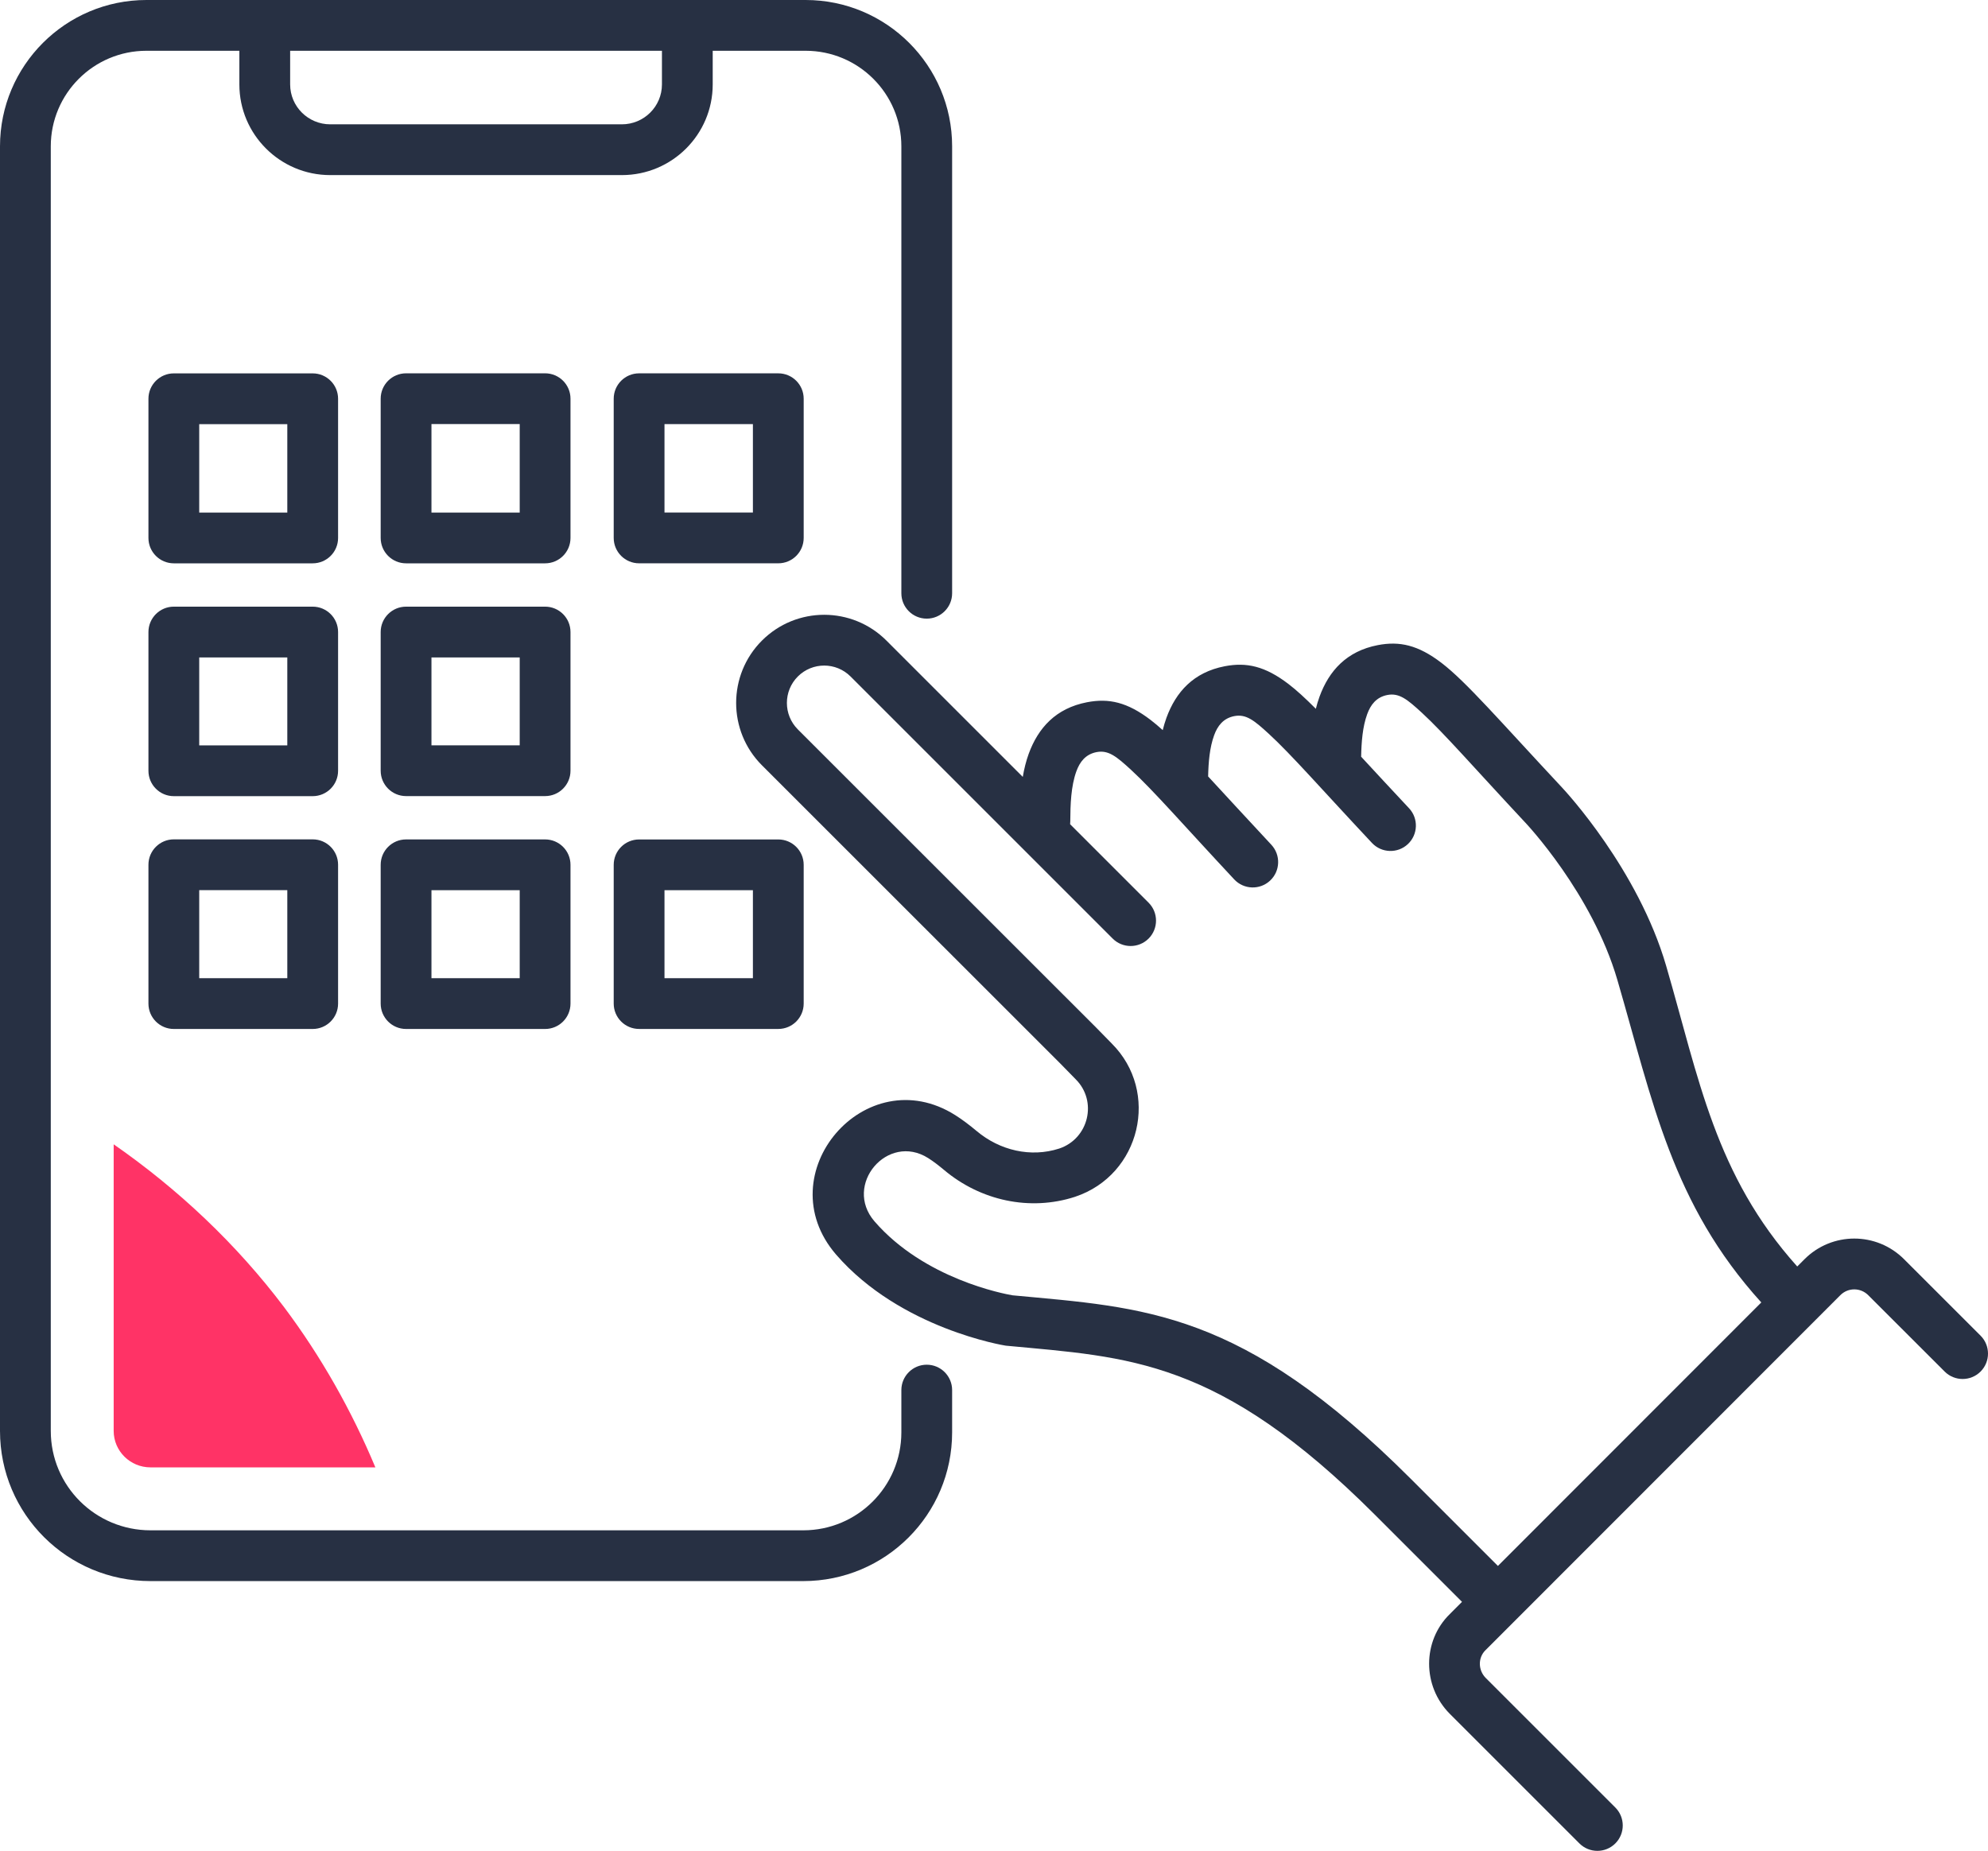
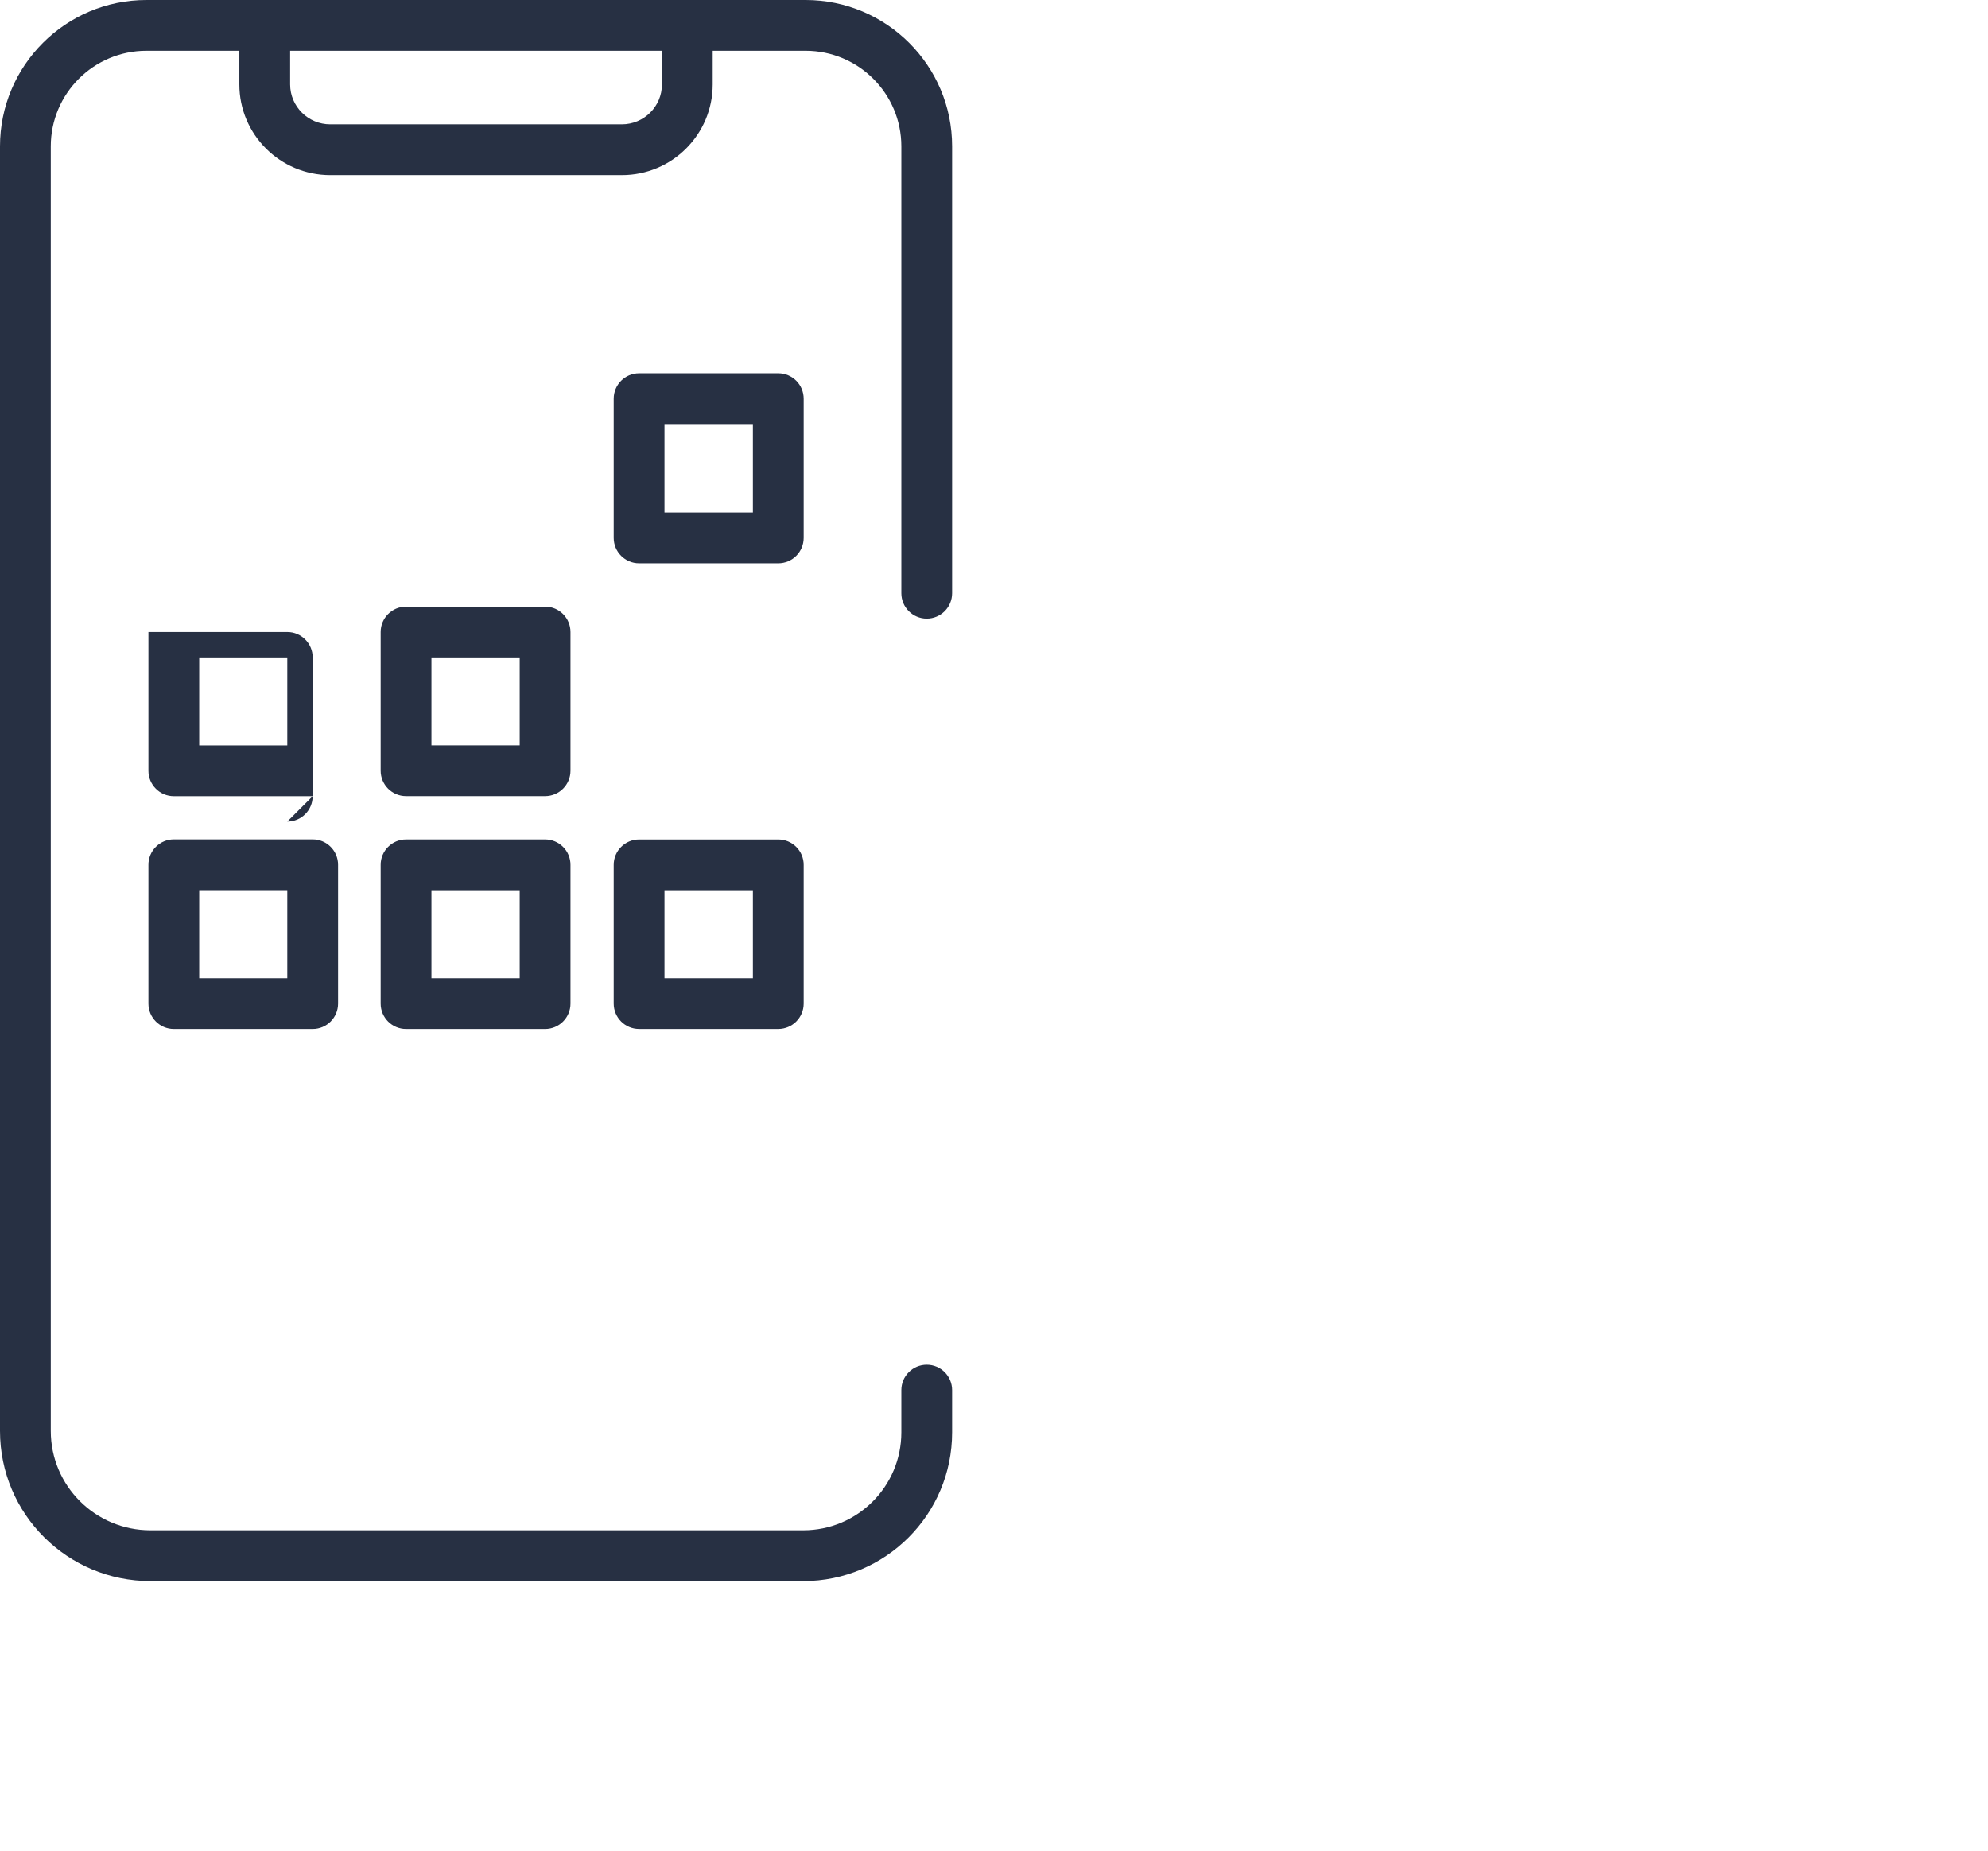
<svg xmlns="http://www.w3.org/2000/svg" width="100%" height="100%" viewBox="0 0 160 149" version="1.1" xml:space="preserve" style="fill-rule:evenodd;clip-rule:evenodd;stroke-linejoin:round;stroke-miterlimit:2;">
  <path d="M76.63,47.753c0,1.127 -0.915,2.043 -2.043,2.043c-1.128,-0 -2.043,-0.916 -2.043,-2.043l-0,-35.973c-0,-4.244 -3.452,-7.693 -7.706,-7.693l-53.05,-0c-4.253,-0 -7.701,3.449 -7.701,7.693l-0,103.397c-0,4.433 3.595,8.002 8.026,8.002l52.536,0c4.358,0 7.895,-3.528 7.895,-7.886l-0,-3.401c-0,-1.127 0.915,-2.043 2.043,-2.043c1.128,-0 2.043,0.916 2.043,2.043l0,3.401c0,6.615 -5.366,11.973 -11.981,11.973l-52.536,-0c-6.69,-0 -12.113,-5.395 -12.113,-12.089l0,-103.397c0,-6.497 5.277,-11.78 11.788,-11.78l53.05,-0c6.512,-0 11.792,5.283 11.792,11.78l0,35.973Z" style="fill:#273043;" />
  <path d="M19.265,2.043c0,-1.127 0.916,-2.043 2.043,-2.043c1.128,0 2.044,0.916 2.044,2.043l-0,4.753c-0,1.773 1.447,3.211 3.227,3.211l23.469,0c1.782,0 3.227,-1.438 3.227,-3.211l-0,-4.753c-0,-1.127 0.915,-2.043 2.043,-2.043c1.128,0 2.043,0.916 2.043,2.043l0,4.753c0,4.023 -3.269,7.298 -7.313,7.298l-23.469,0c-4.039,0 -7.314,-3.275 -7.314,-7.298l0,-4.753Z" style="fill:#273043;" />
-   <path d="M117.667,128.937l-7.022,-7.022c-12.572,-12.564 -19.783,-12.664 -29.616,-13.591l-0.062,-0.006l-0.061,-0.009c-0,-0 -8.428,-1.336 -13.619,-7.33c-5.597,-6.49 2.376,-15.788 9.6,-11.215c0.561,0.353 1.139,0.793 1.725,1.282c1.849,1.553 4.34,2.146 6.64,1.403c2.375,-0.797 3.098,-3.819 1.316,-5.583l-1.251,-1.279l-23.994,-23.987c-2.768,-2.767 -2.768,-7.27 -0,-10.037c2.769,-2.769 7.253,-2.769 10.022,-0l10.971,10.971c0.111,-0.649 0.265,-1.276 0.477,-1.857c0.761,-2.085 2.183,-3.667 4.691,-4.151c1.752,-0.338 3.241,-0.014 5.128,1.429c0.304,0.233 0.625,0.503 0.968,0.814c0.084,-0.341 0.183,-0.672 0.298,-0.99c0.761,-2.085 2.183,-3.667 4.691,-4.151c1.752,-0.337 3.24,-0.013 5.126,1.425c0.645,0.492 1.362,1.151 2.208,2c0.083,-0.335 0.181,-0.661 0.295,-0.974c0.761,-2.086 2.184,-3.667 4.689,-4.151c1.752,-0.337 3.241,-0.014 5.128,1.429c1.989,1.52 4.667,4.642 9.697,10.028l0.011,0.012c0.293,0.313 6.115,6.591 8.374,14.347c2.651,9.094 3.929,16.814 10.55,24.199l0.569,-0.57c2.218,-2.235 5.819,-2.237 8.038,-0.006l6.147,6.143c0.798,0.798 0.799,2.093 0.001,2.89c-0.797,0.798 -2.092,0.798 -2.889,0.001l-6.151,-6.147c-0.62,-0.623 -1.626,-0.626 -2.247,0l-28.549,28.565l-0.009,0.008c-0.618,0.605 -0.599,1.614 0.02,2.237l10.429,10.428c0.797,0.798 0.797,2.093 -0,2.89c-0.798,0.798 -2.092,0.798 -2.89,0l-10.435,-10.435c-2.225,-2.237 -2.206,-5.865 0.002,-8.025l0.984,-0.985Zm-31.541,-62.594l6.316,6.316c0.797,0.798 0.797,2.092 -0,2.89c-0.798,0.797 -2.093,0.797 -2.89,-0l-21.097,-21.097c-1.172,-1.172 -3.07,-1.172 -4.243,0c-1.174,1.174 -1.174,3.085 0,4.259l24.01,24.002c0,-0 1.249,1.276 1.249,1.276c3.904,3.888 2.332,10.584 -2.94,12.341l-0.007,0.003c-3.648,1.184 -7.607,0.306 -10.533,-2.151c-0.436,-0.364 -0.865,-0.698 -1.287,-0.964c-3.268,-2.069 -6.854,2.154 -4.324,5.09c4.017,4.638 10.419,5.837 11.109,5.955c10.63,0.998 18.437,1.162 32.045,14.762l7.022,7.022l21.198,-21.21c-7.196,-7.936 -8.727,-16.162 -11.581,-25.95c-2.036,-6.993 -7.362,-12.621 -7.425,-12.688l-0.012,-0.012c-4.044,-4.33 -6.496,-7.157 -8.311,-8.826c-1.161,-1.066 -1.815,-1.603 -2.764,-1.42c-0.895,0.173 -1.352,0.794 -1.624,1.539c-0.376,1.029 -0.465,2.254 -0.488,3.43c1.111,1.2 2.381,2.577 3.853,4.146c0.772,0.822 0.73,2.116 -0.092,2.888c-0.823,0.771 -2.117,0.73 -2.889,-0.092c-4.044,-4.312 -6.496,-7.129 -8.312,-8.793c-1.161,-1.065 -1.817,-1.601 -2.766,-1.418c-0.896,0.173 -1.354,0.794 -1.625,1.539c-0.364,0.996 -0.459,2.177 -0.484,3.318c1.38,1.488 3.038,3.305 5.086,5.497c0.769,0.825 0.725,2.119 -0.099,2.888c-0.824,0.77 -2.118,0.726 -2.888,-0.098c-4.044,-4.33 -6.496,-7.157 -8.312,-8.826c-1.16,-1.066 -1.815,-1.603 -2.763,-1.42c-0.896,0.173 -1.354,0.794 -1.626,1.539c-0.44,1.207 -0.486,2.686 -0.493,4.038c-0,0.077 -0.005,0.152 -0.013,0.227Z" style="fill:#273043;" />
-   <path id="path39878" d="M12.113,118.113l18.098,0c-1.905,-4.559 -4.366,-8.925 -7.353,-12.905c-3.821,-5.062 -8.485,-9.467 -13.709,-13.099l-0,23.068c-0,1.622 1.329,2.936 2.964,2.936" style="fill:#f36;fill-rule:nonzero;" />
  <path d="M25.166,82.825l-11.175,-0c-1.129,-0 -2.044,-0.915 -2.044,-2.043l0,-11.176c0,-1.129 0.915,-2.044 2.044,-2.044l11.175,0c1.129,0 2.044,0.915 2.044,2.044l-0,11.176c-0,1.128 -0.915,2.043 -2.044,2.043Zm-2.043,-4.087c-0,0 -0,-7.089 -0,-7.089c-0,0 -7.089,0 -7.089,0c-0,0 -0,7.089 -0,7.089l7.089,0Z" style="fill:#273043;" />
-   <path d="M25.166,64.085l-11.175,-0c-1.129,-0 -2.044,-0.915 -2.044,-2.044l0,-11.166c0,-1.129 0.915,-2.044 2.044,-2.044l11.175,0c1.129,0 2.044,0.915 2.044,2.044l-0,11.166c-0,1.129 -0.915,2.044 -2.044,2.044Zm-2.043,-4.087c-0,-0 -0,-7.08 -0,-7.08c-0,-0 -7.089,-0 -7.089,0c-0,0 -0,7.08 -0,7.08l7.089,-0Z" style="fill:#273043;" />
-   <path d="M25.166,45.344l-11.175,0c-1.129,0 -2.044,-0.915 -2.044,-2.043l0,-11.204c0,-1.128 0.915,-2.043 2.044,-2.043l11.175,-0c1.129,-0 2.044,0.915 2.044,2.043l-0,11.204c-0,1.128 -0.915,2.043 -2.044,2.043Zm-2.043,-4.086c-0,-0 -0,-7.117 -0,-7.117l-7.089,-0c-0,-0 -0,7.117 -0,7.116l7.089,0.001Z" style="fill:#273043;" />
+   <path d="M25.166,64.085l-11.175,-0c-1.129,-0 -2.044,-0.915 -2.044,-2.044l0,-11.166l11.175,0c1.129,0 2.044,0.915 2.044,2.044l-0,11.166c-0,1.129 -0.915,2.044 -2.044,2.044Zm-2.043,-4.087c-0,-0 -0,-7.08 -0,-7.08c-0,-0 -7.089,-0 -7.089,0c-0,0 -0,7.08 -0,7.08l7.089,-0Z" style="fill:#273043;" />
  <path d="M43.872,82.825l-11.19,-0c-1.129,-0 -2.044,-0.915 -2.044,-2.044l0,-11.171c0,-1.128 0.915,-2.043 2.044,-2.043l11.19,-0c1.128,-0 2.043,0.915 2.043,2.043l-0,11.171c-0,1.129 -0.915,2.044 -2.043,2.044Zm-2.044,-4.087l0,-7.085c0,0 -7.103,0 -7.103,0l0,7.085l7.103,-0Z" style="fill:#273043;" />
  <path d="M43.872,64.08l-11.19,-0c-1.129,-0 -2.044,-0.915 -2.044,-2.044l0,-11.162c0,-1.128 0.915,-2.043 2.044,-2.043l11.19,-0c1.128,-0 2.043,0.915 2.043,2.043l-0,11.162c-0,1.129 -0.915,2.044 -2.043,2.044Zm-2.044,-4.087l0,-7.075l-7.103,-0l0,7.075l7.103,-0Z" style="fill:#273043;" />
-   <path d="M43.872,45.344l-11.19,-0c-1.129,-0 -2.044,-0.915 -2.044,-2.044l0,-11.208c0,-1.128 0.915,-2.043 2.044,-2.043l11.19,-0c1.128,-0 2.043,0.915 2.043,2.043l-0,11.208c-0,1.129 -0.915,2.044 -2.043,2.044Zm-2.044,-4.087l0,-7.122l-7.103,0l0,7.122l7.103,-0Z" style="fill:#273043;" />
  <path d="M62.64,82.823l-11.204,-0c-1.128,-0 -2.043,-0.915 -2.043,-2.043l-0,-11.167c-0,-1.129 0.915,-2.043 2.043,-2.043l11.204,-0c1.128,-0 2.043,0.914 2.043,2.043l0,11.167c0,1.128 -0.915,2.043 -2.043,2.043Zm-2.044,-4.087l0,-7.08c0,0 -7.117,0 -7.116,0l-0,7.08l7.116,0Z" style="fill:#273043;" />
  <path d="M62.64,45.342l-11.204,-0c-1.128,-0 -2.043,-0.915 -2.043,-2.044l-0,-11.203c-0,-1.129 0.915,-2.044 2.043,-2.044l11.204,0c1.128,0 2.043,0.915 2.043,2.044l0,11.203c0,1.129 -0.915,2.044 -2.043,2.044Zm-2.044,-4.087l0,-7.117l-7.116,-0l-0,7.117l7.116,-0Z" style="fill:#273043;" />
</svg>